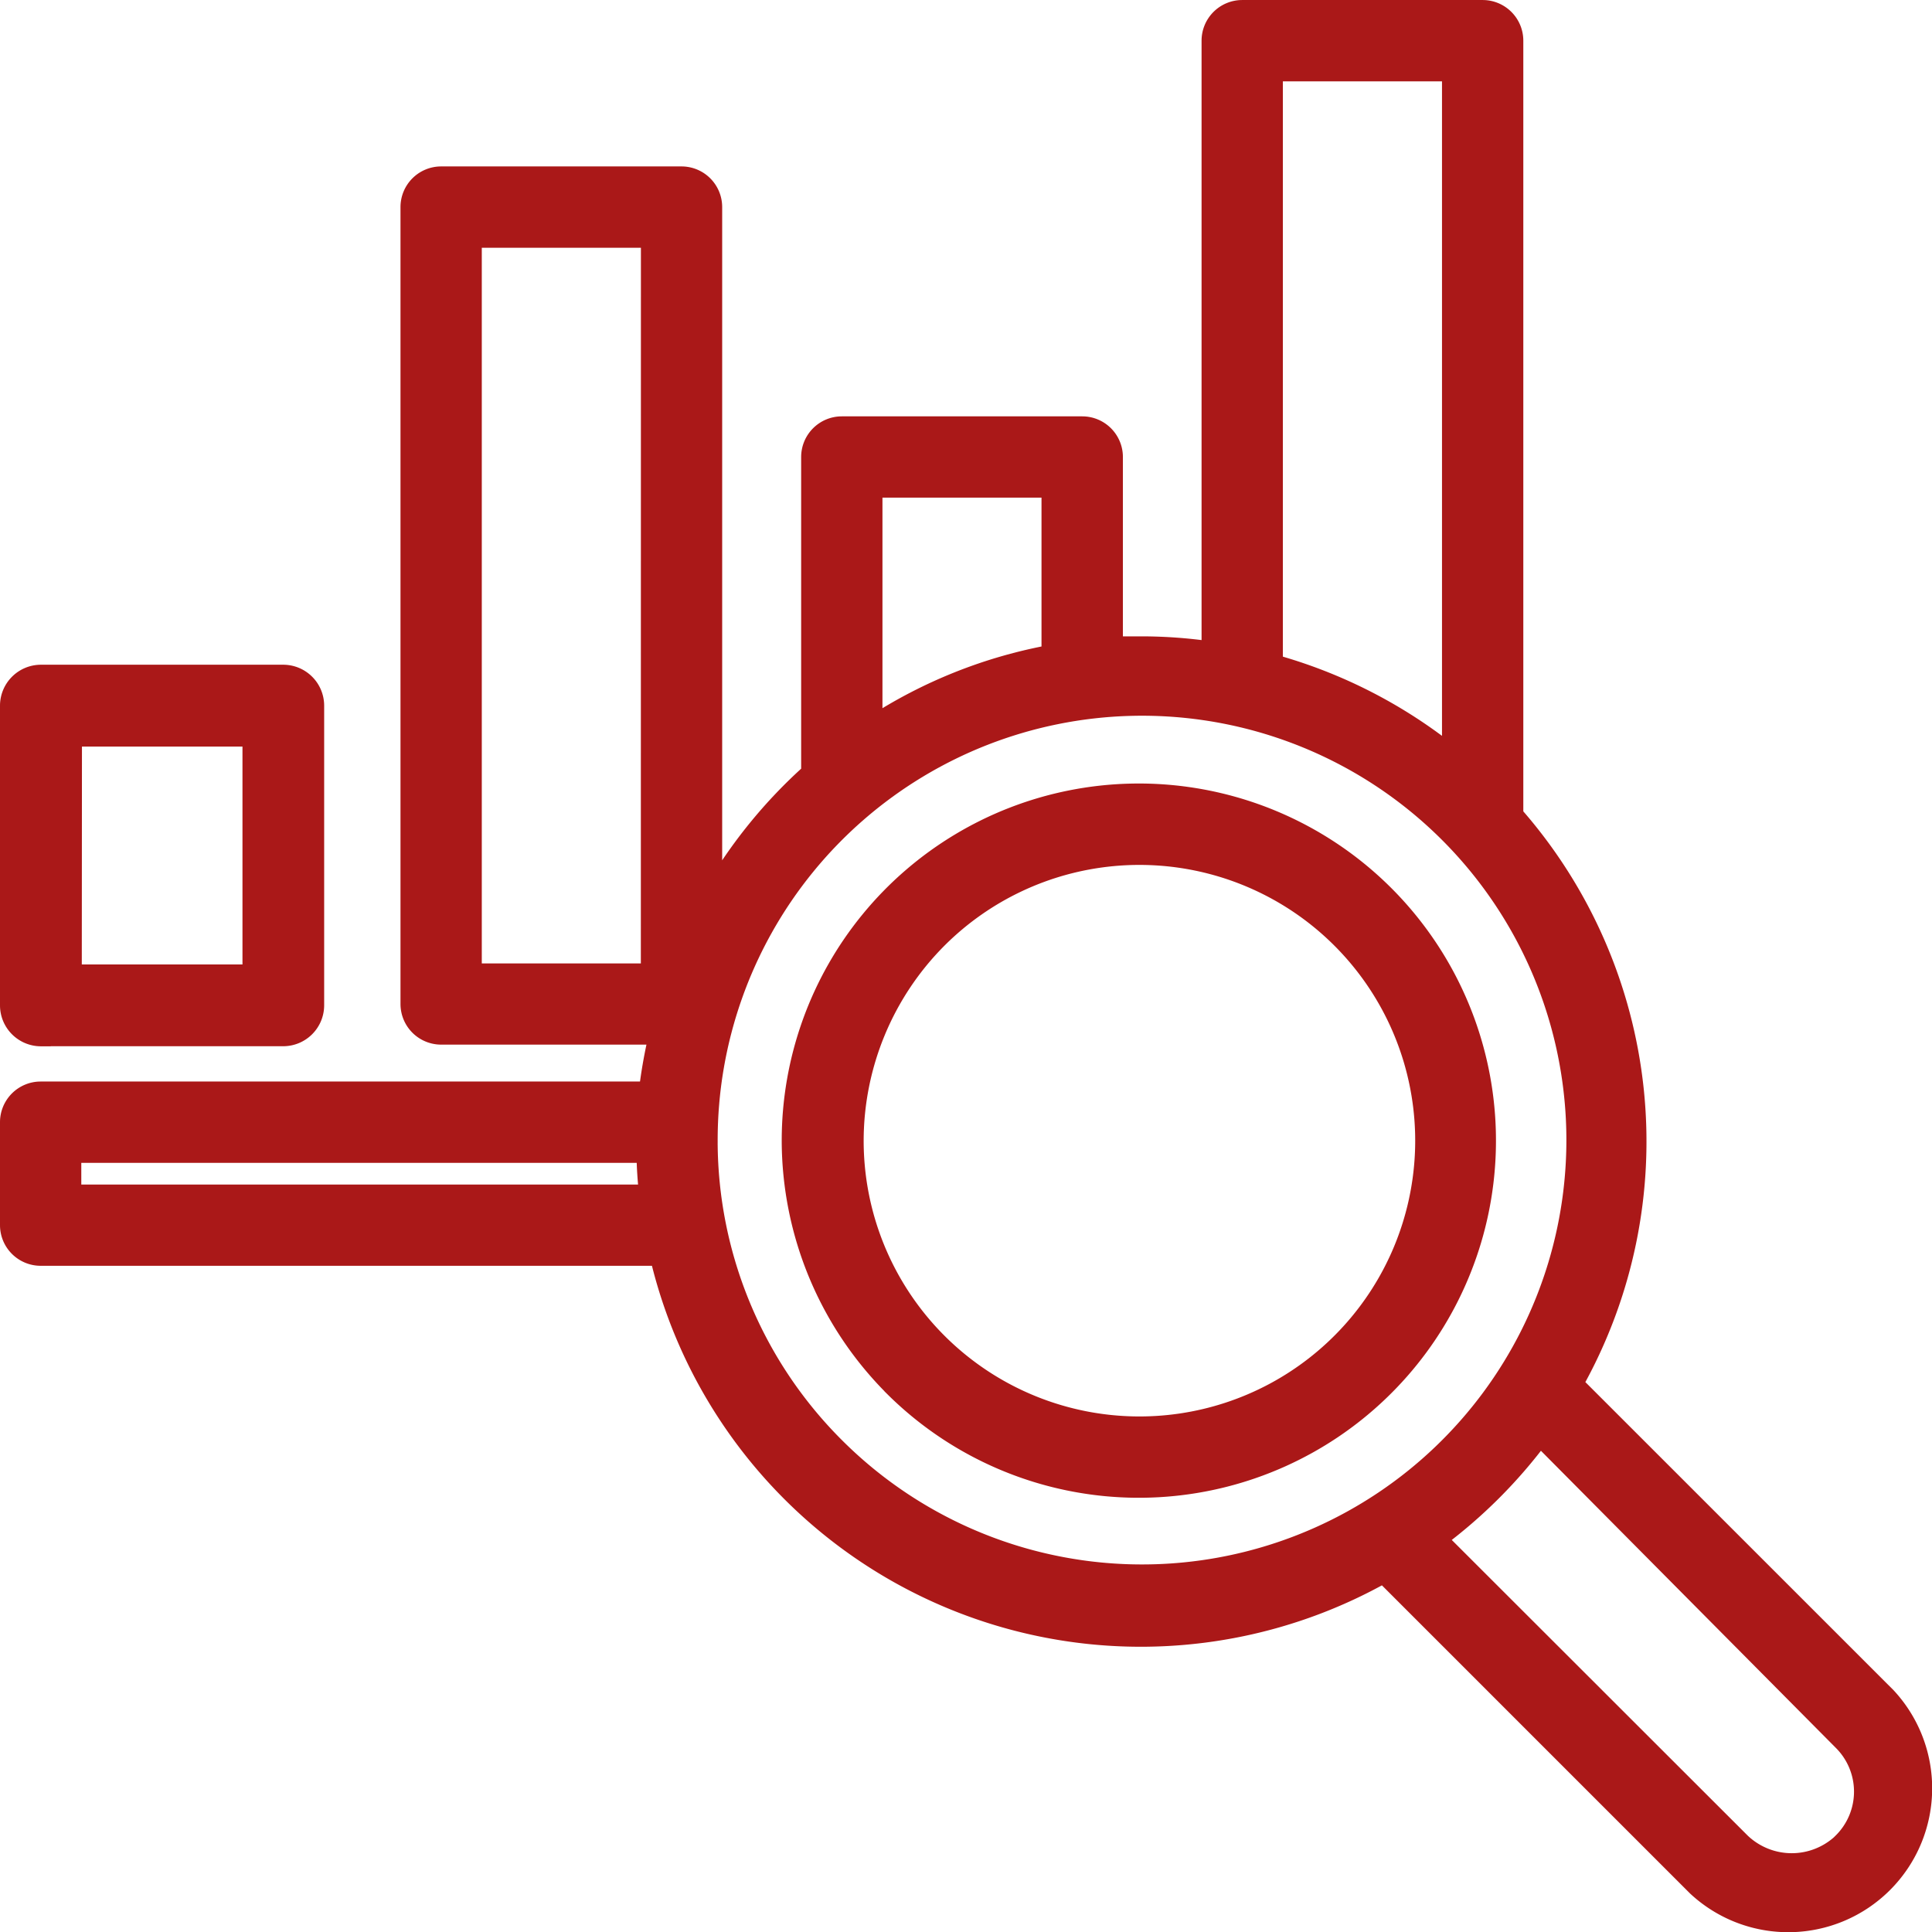
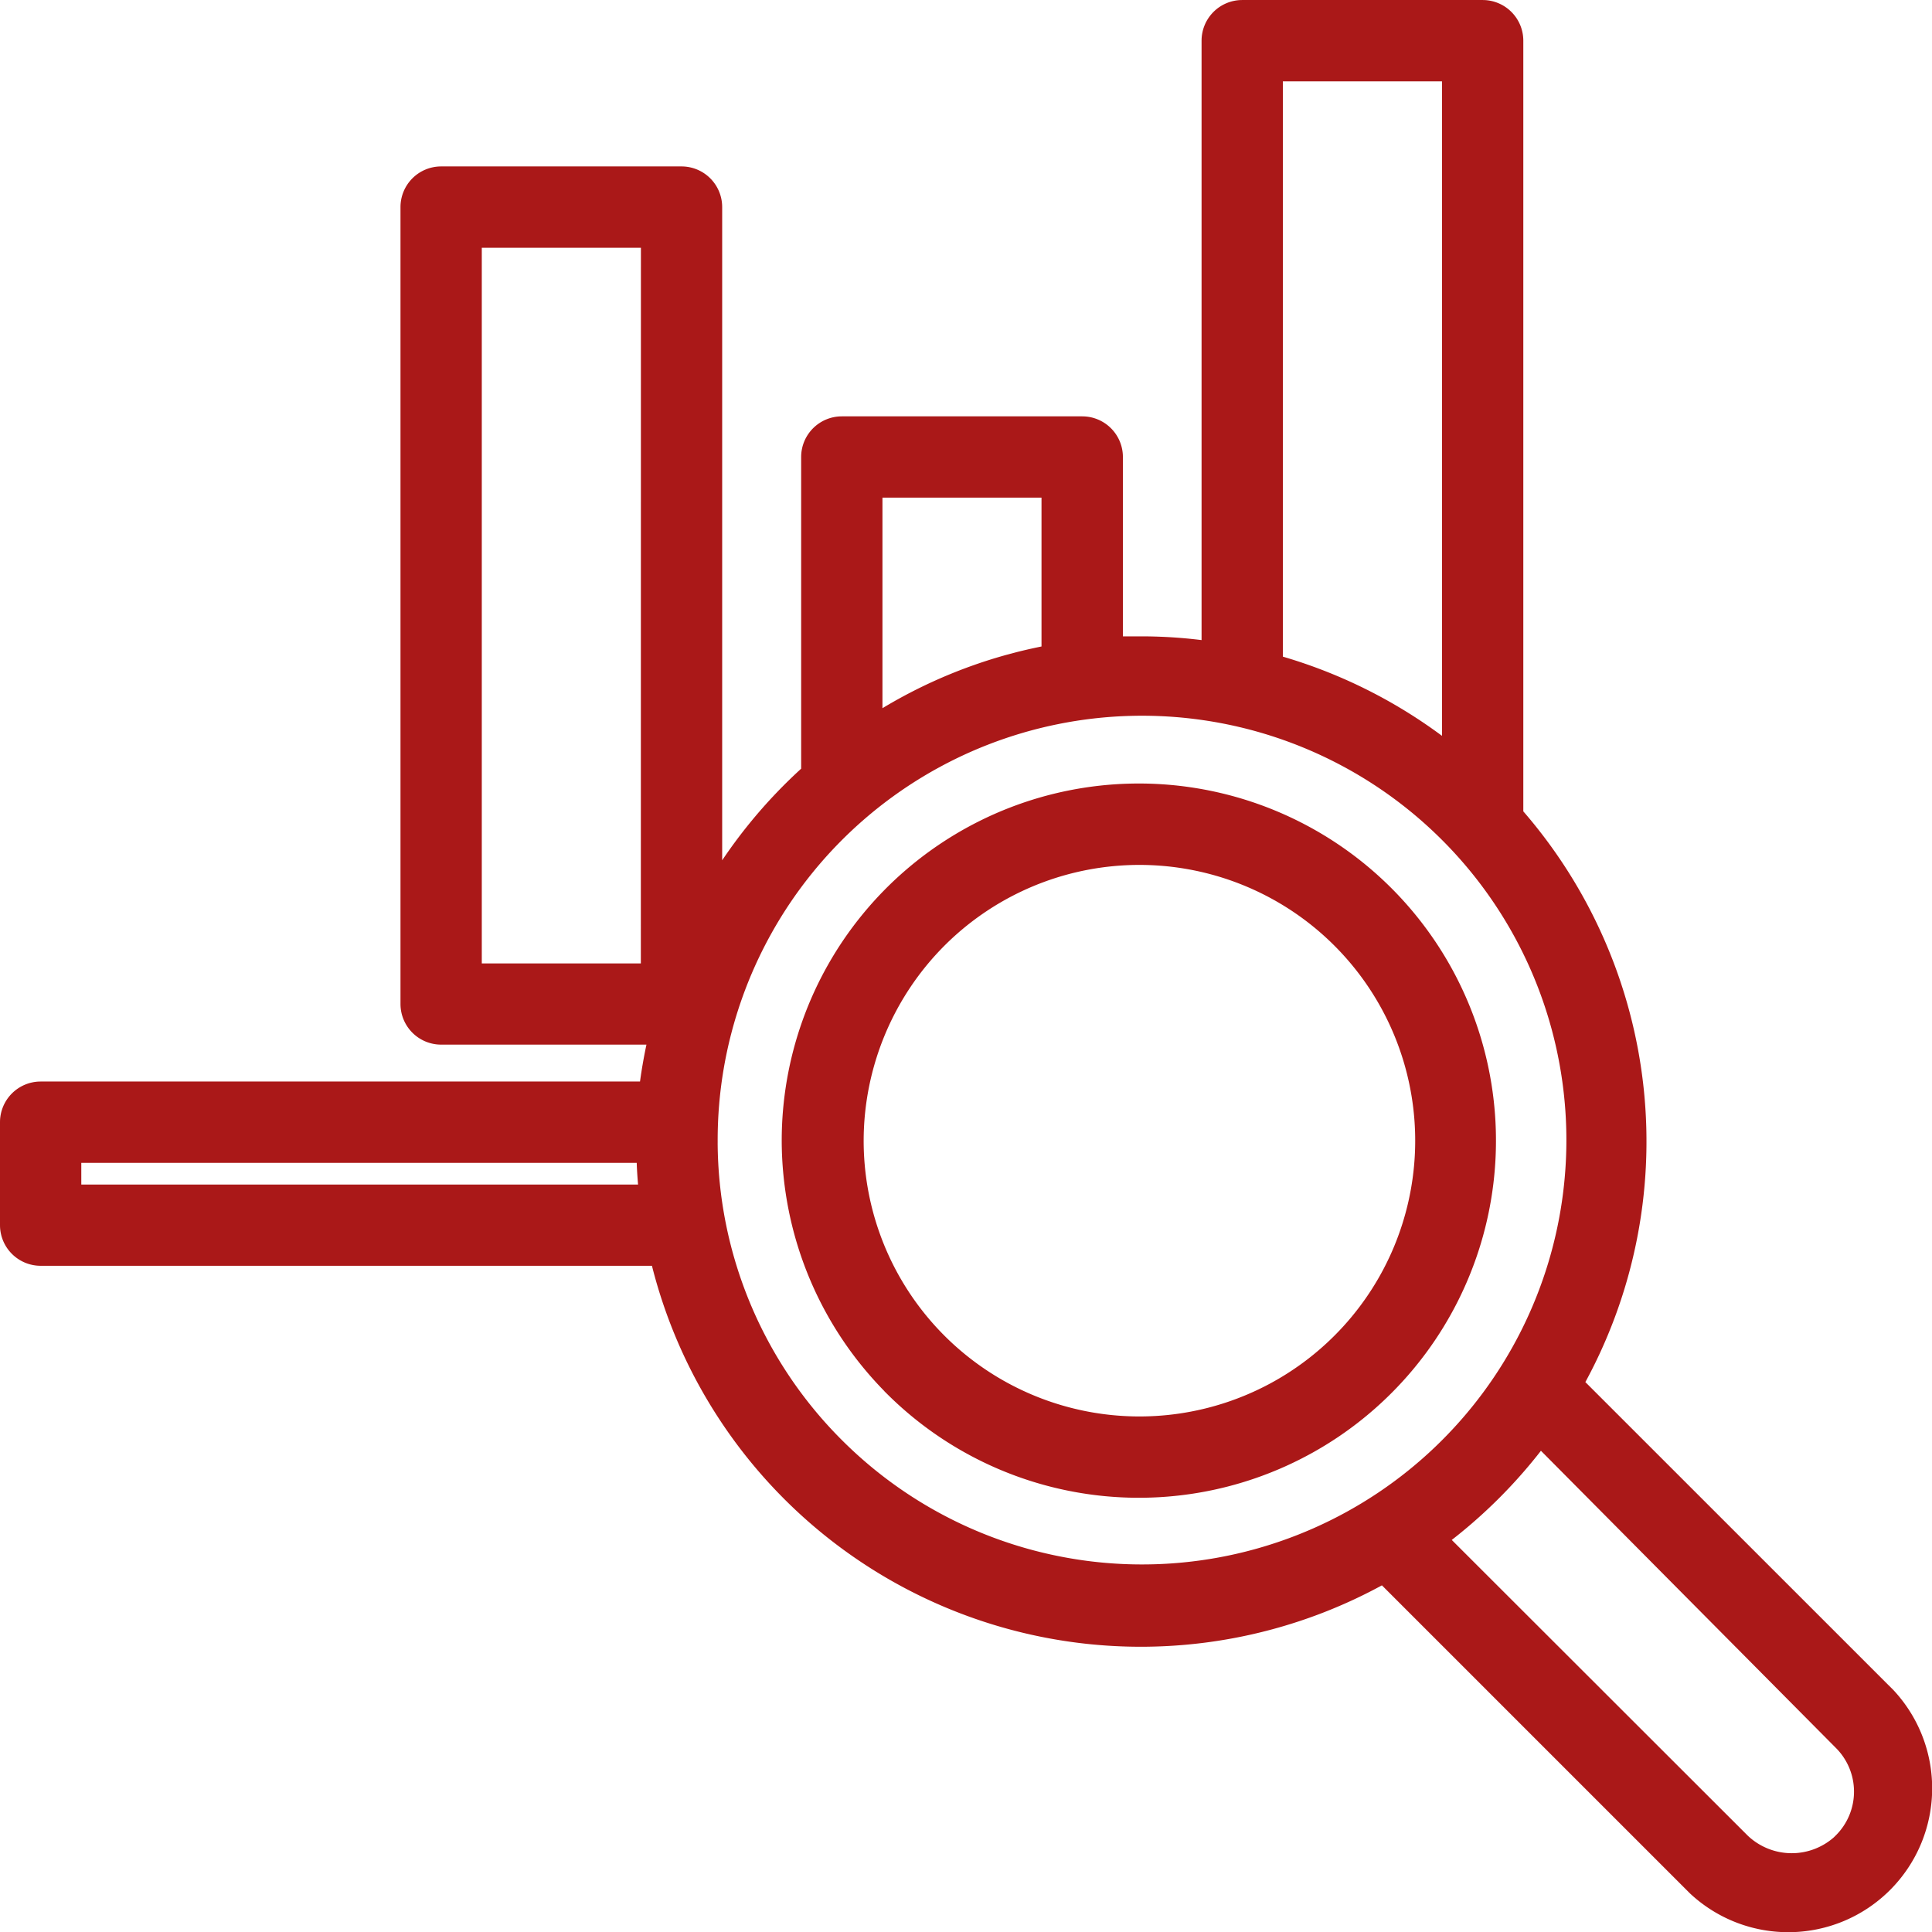
<svg xmlns="http://www.w3.org/2000/svg" width="99" height="99.001" viewBox="0 0 99 99.001">
  <g id="noun-prediction-7111974" transform="translate(-3 -2.999)">
-     <path id="Path_91" data-name="Path 91" d="M5.1,54.373H17.511a1.6,1.6,0,0,0,1.6-1.6V37.424a1.6,1.6,0,0,0-1.6-1.6H5.1a1.6,1.6,0,0,0-1.6,1.6V52.777a1.6,1.6,0,0,0,1.6,1.6Zm1.6-15.354h9.225V51.182H6.691Z" transform="translate(0 1.737)" fill="#aa1818" stroke="#aa1818" stroke-width="1" />
    <path id="Path_92" data-name="Path 92" d="M83.618,73.908a25.329,25.329,0,0,0-3.06-29.145V5.082A1.584,1.584,0,0,0,78.975,3.5H66.654a1.584,1.584,0,0,0-1.583,1.583V36.371a24.7,24.7,0,0,0-3.575-.264H60.04l0-9.69a1.584,1.584,0,0,0-1.583-1.583H46.136a1.584,1.584,0,0,0-1.583,1.583V42.61a25.481,25.481,0,0,0-5.047,6.218V13.61a1.584,1.584,0,0,0-1.583-1.583H25.605a1.584,1.584,0,0,0-1.583,1.583V54.445a1.584,1.584,0,0,0,1.583,1.583H36.751a25.4,25.4,0,0,0-.515,2.891H5.083A1.584,1.584,0,0,0,3.5,60.5v5.278a1.584,1.584,0,0,0,1.583,1.583H36.8a25.333,25.333,0,0,0,37.1,16.255L89.952,99.668a6.874,6.874,0,0,0,9.715-9.715Zm13.8,23.508a3.771,3.771,0,0,1-5.212,0L76.633,81.858a25.619,25.619,0,0,0,5.278-5.278L97.415,92.2a3.664,3.664,0,0,1,0,5.212ZM6.666,62.086H36.115a19.941,19.941,0,0,0,.136,2.111H6.666Zm32.609-.59A22.245,22.245,0,1,1,45.79,77.149,22.174,22.174,0,0,1,39.274,61.5ZM56.869,28v8.54a24.973,24.973,0,0,0-9.15,3.653V28ZM77.391,6.667V41.725a25.372,25.372,0,0,0-9.154-4.7V6.667Zm-41.053,46.2h-9.15V15.194h9.154Z" transform="translate(0)" fill="#aa1818" stroke="#aa1818" stroke-width="1" />
    <path id="Path_93" data-name="Path 93" d="M46.874,72.136A17.8,17.8,0,1,0,41.614,59.5a17.875,17.875,0,0,0,5.26,12.632ZM49.13,49.128A14.631,14.631,0,1,1,44.813,59.5,14.682,14.682,0,0,1,49.13,49.128Z" transform="translate(1.943 1.945)" fill="#aa1818" stroke="#aa1818" stroke-width="1" />
  </g>
</svg>